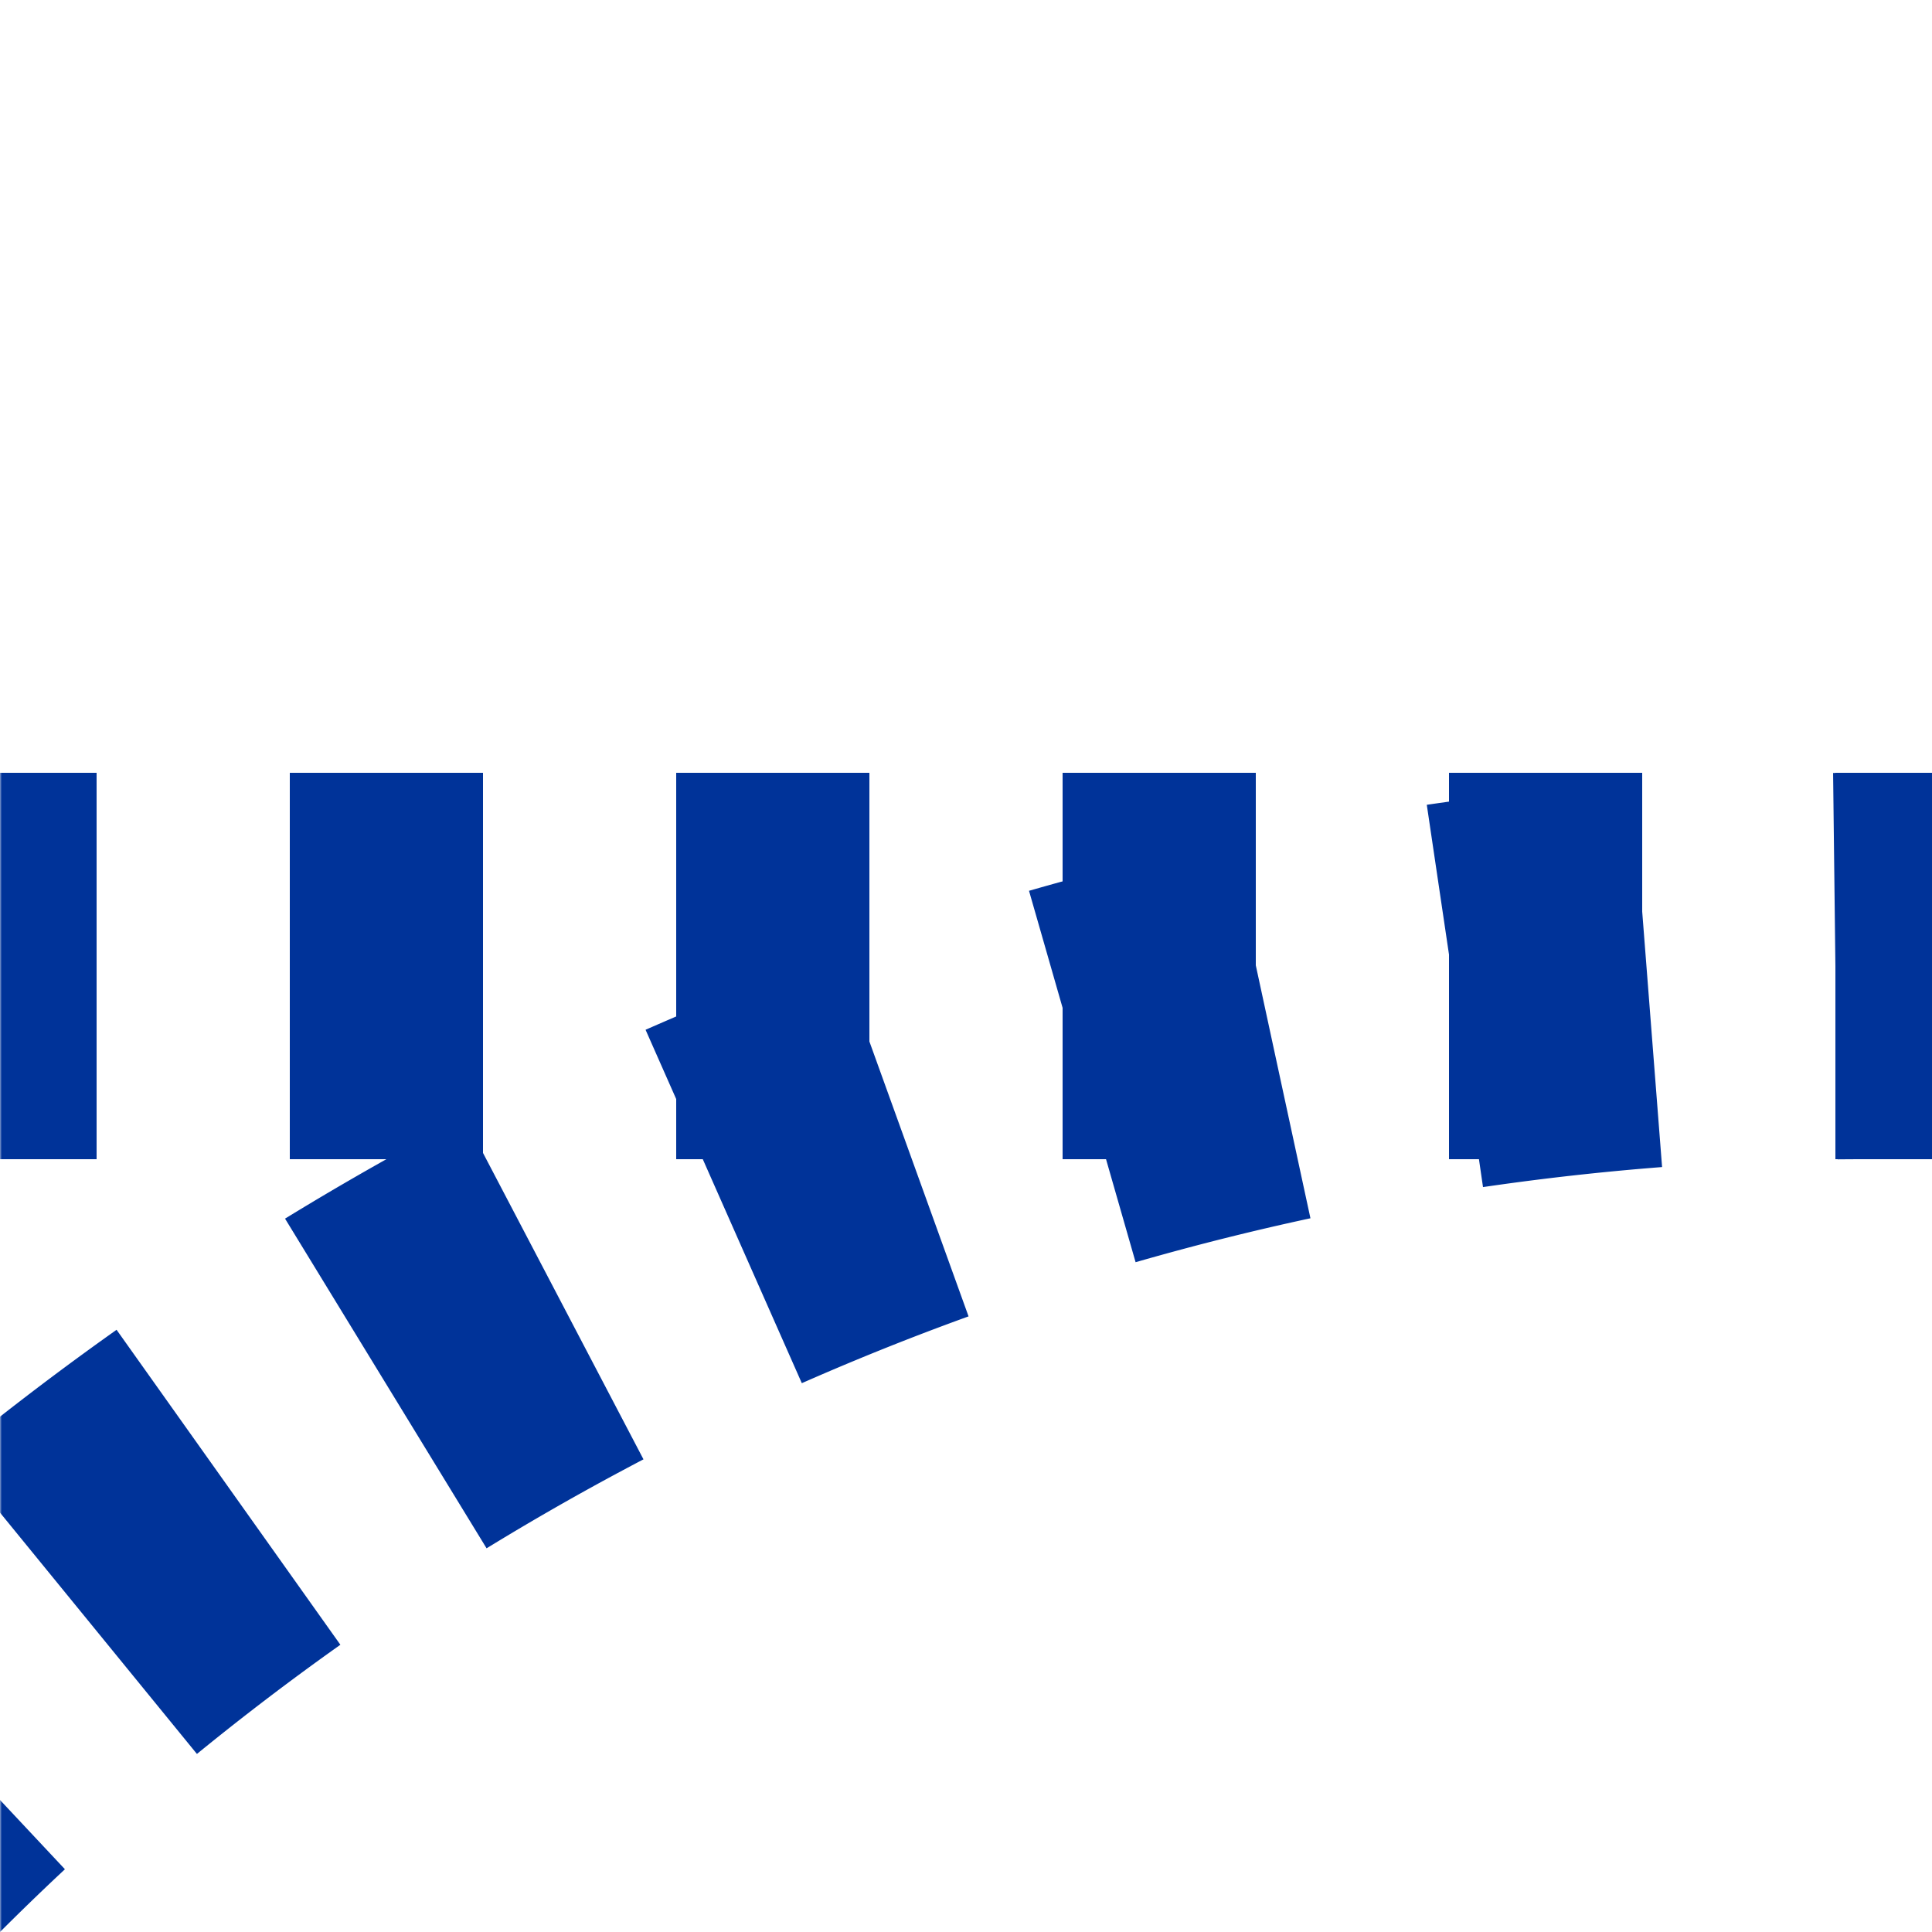
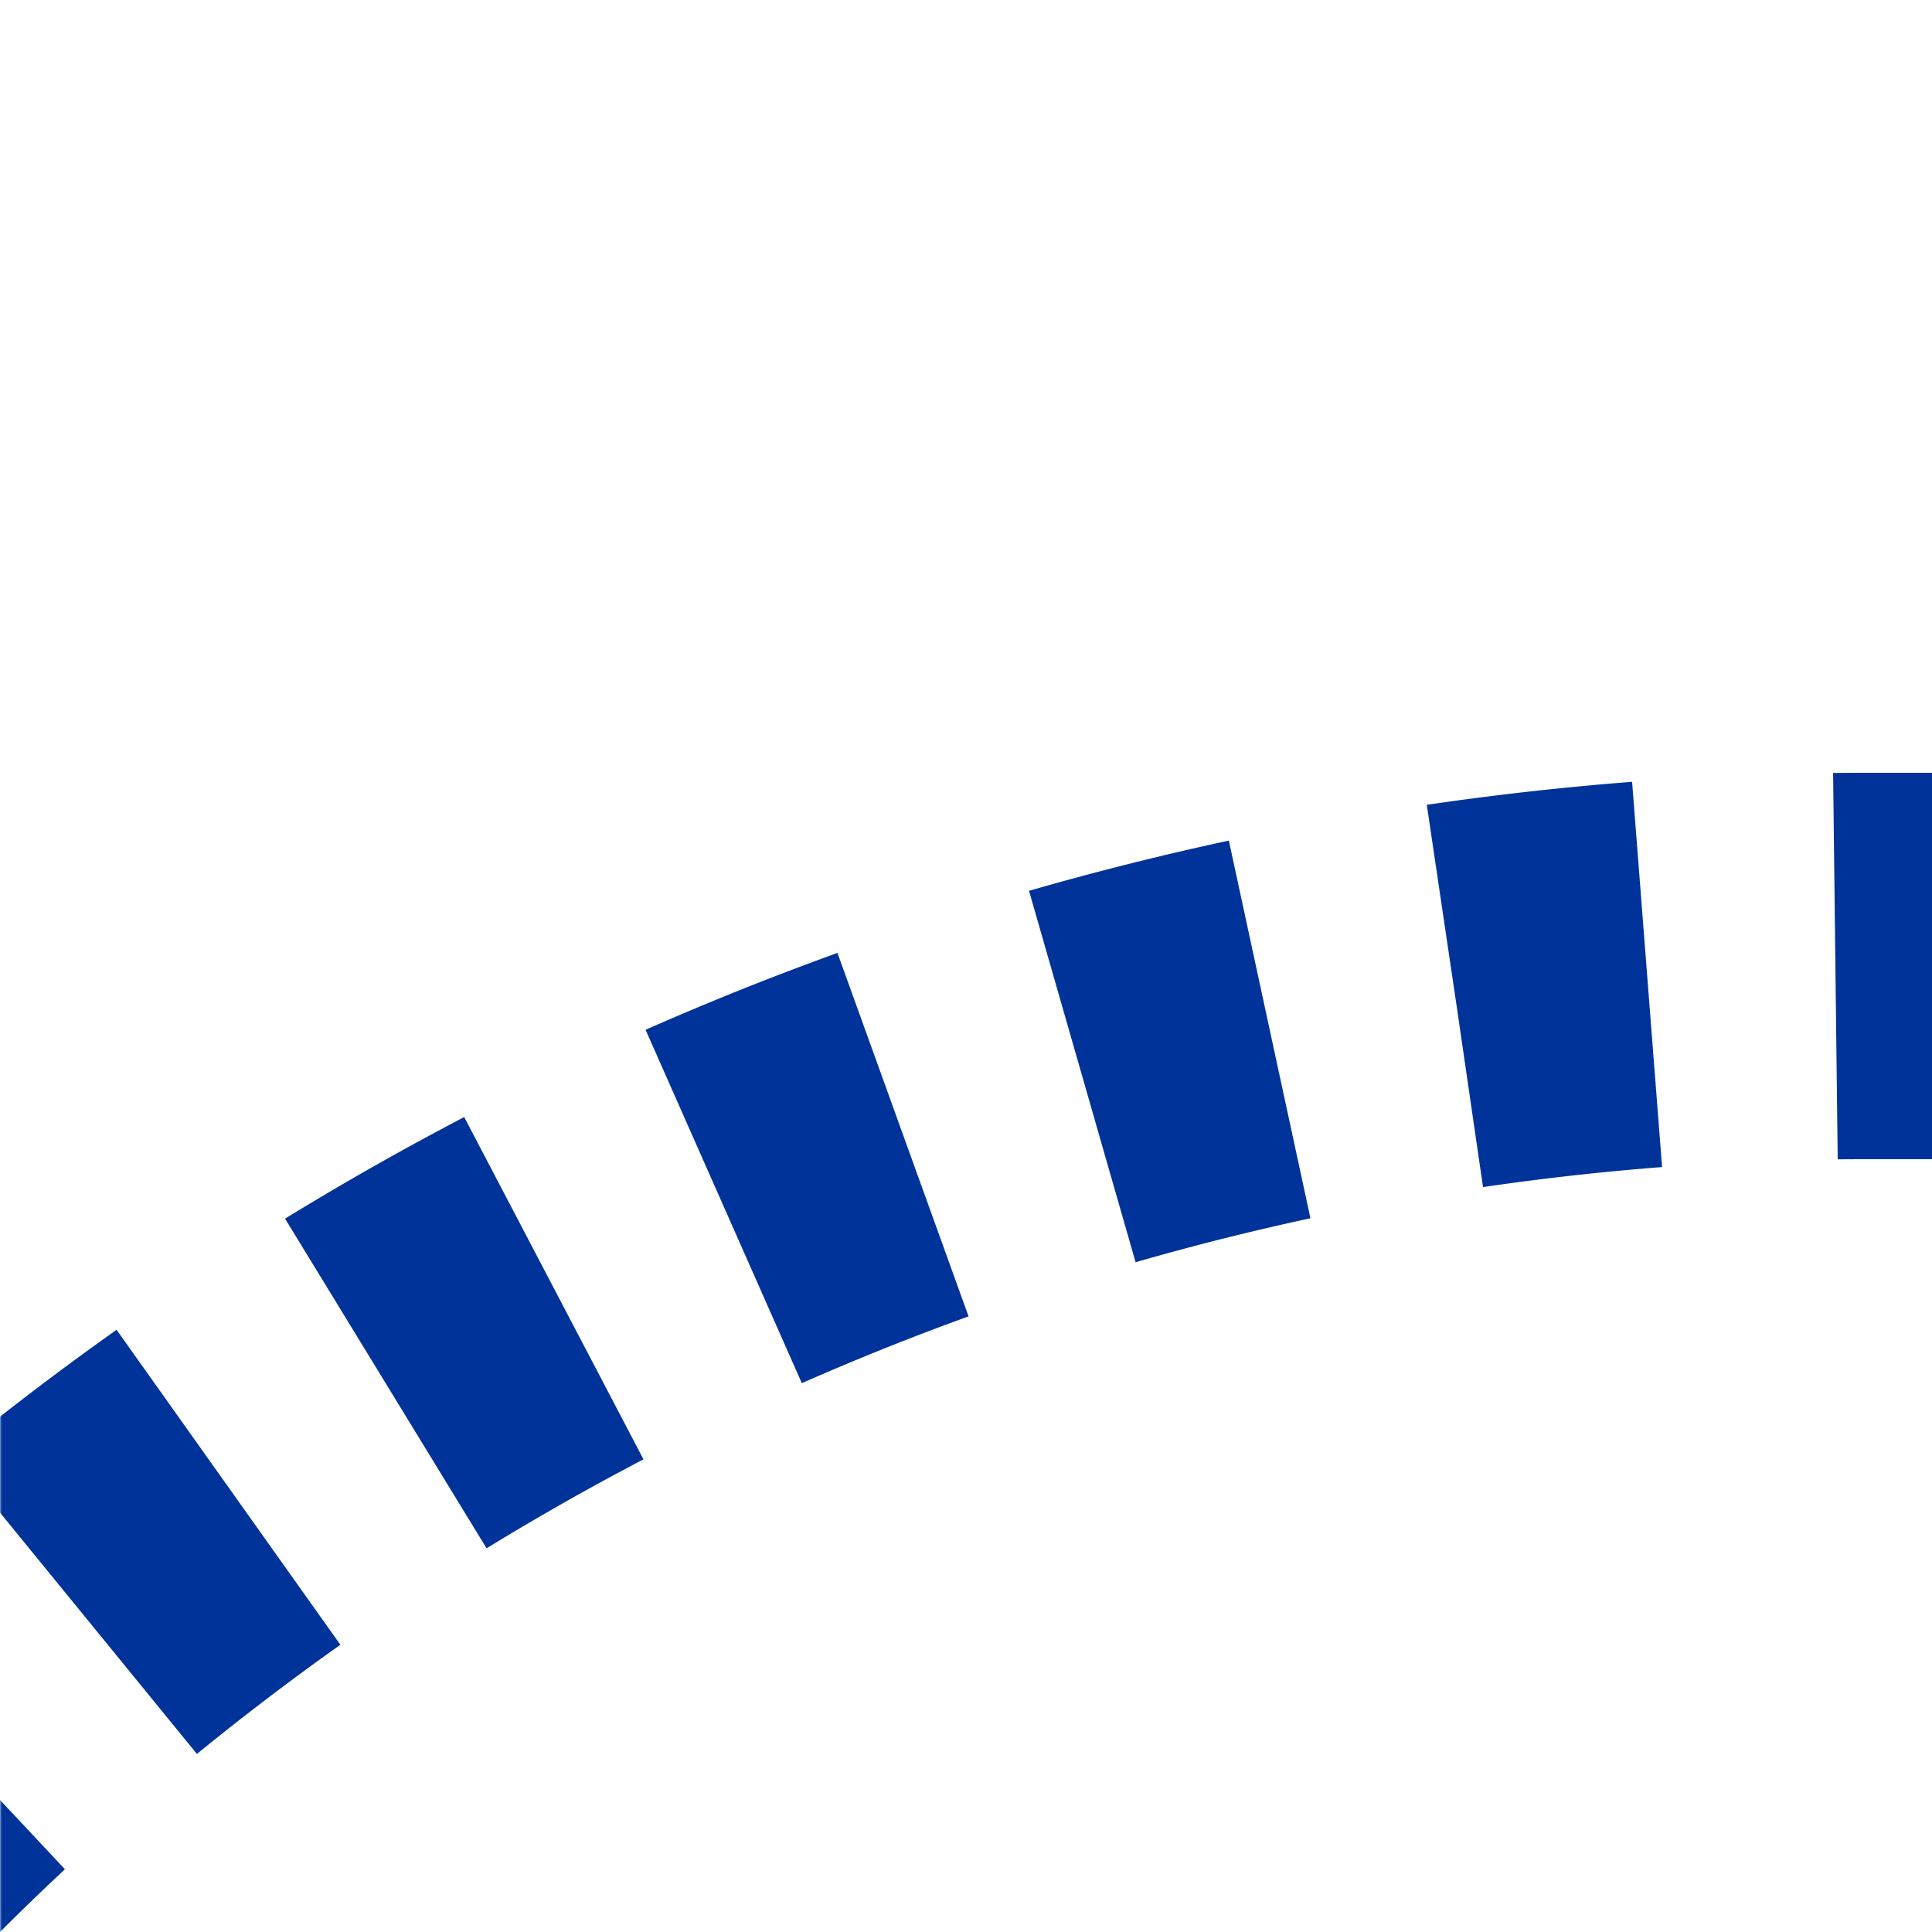
<svg xmlns="http://www.w3.org/2000/svg" width="500" height="500">
  <title>utkABZq+3</title>
  <defs>
    <mask id="1">
      <circle r="999" fill="#FFF" />
      <path d="M -250,982.84 A 732.84,732.84 0 0 1 482.84,250 H 500 0" stroke-width="20" stroke="#000" fill="none" />
    </mask>
  </defs>
  <g mask="url(#1)" stroke="#003399" stroke-width="100" fill="none">
    <path d="M 525,250 H 482.84 A 732.84,732.84 0 0 0 -250,982.84" stroke-dasharray="50,48.79" />
-     <path d="M 525,250 H 0" stroke-dasharray="50" />
  </g>
</svg>